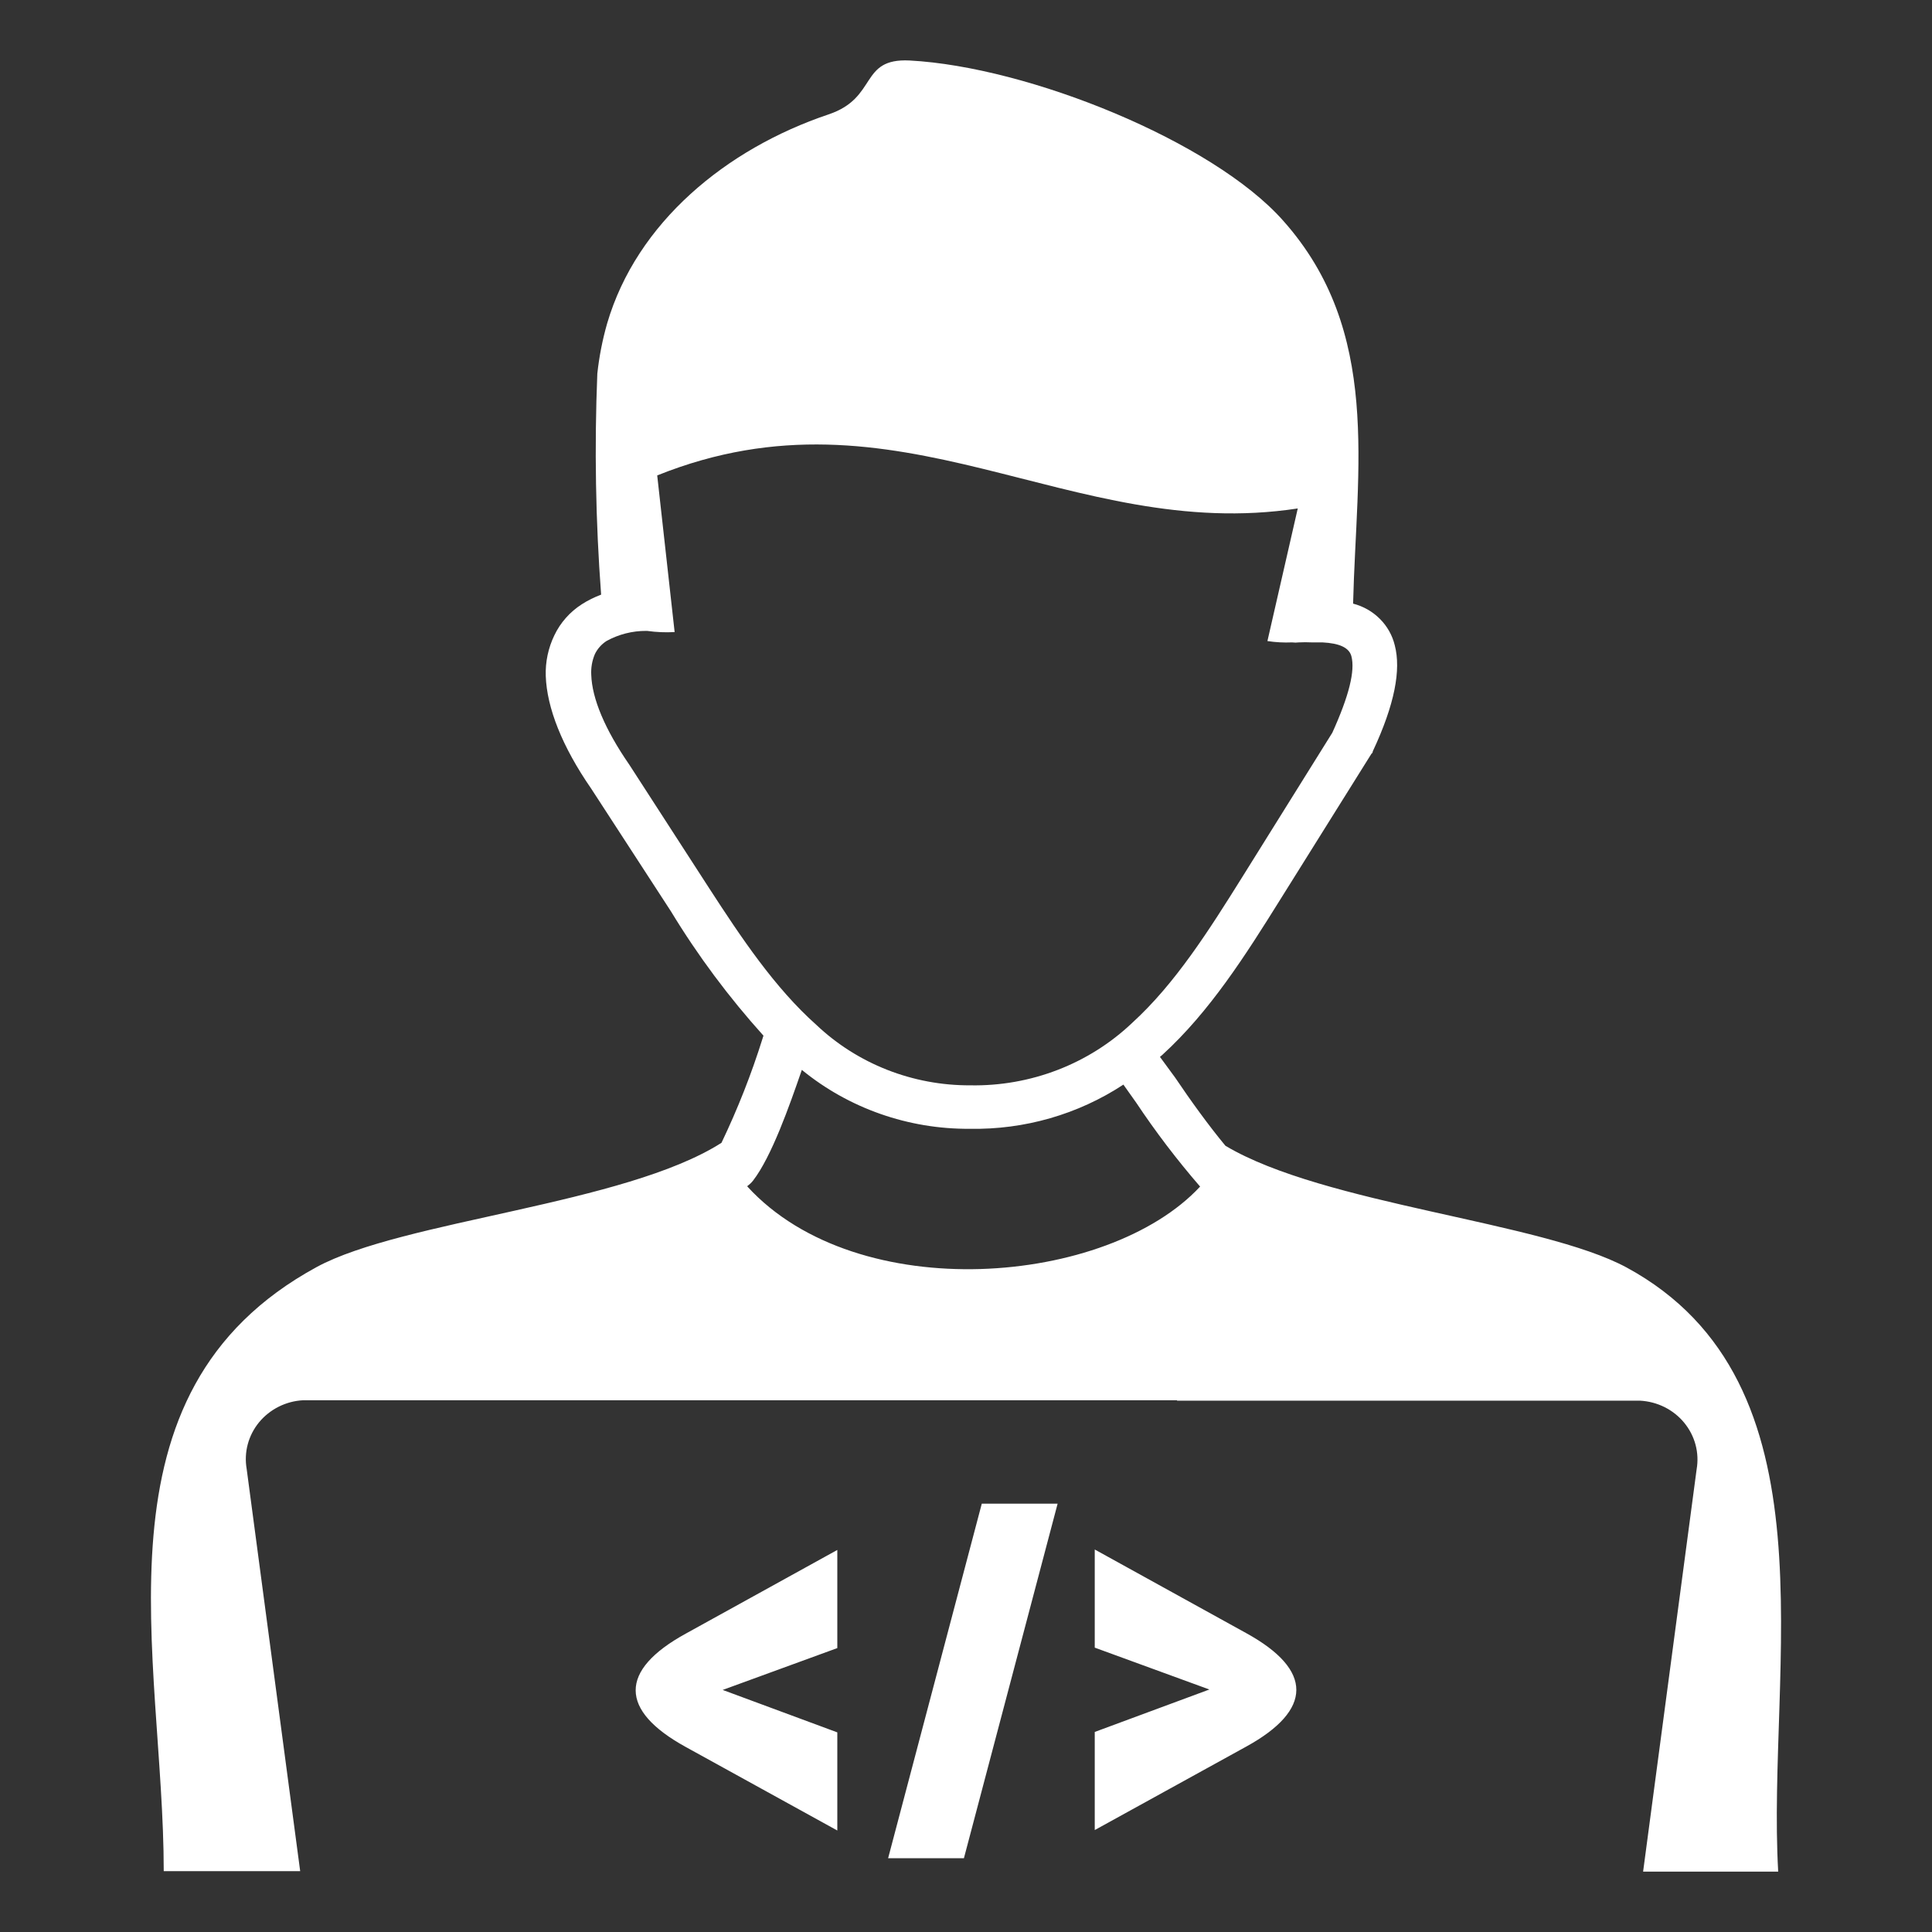
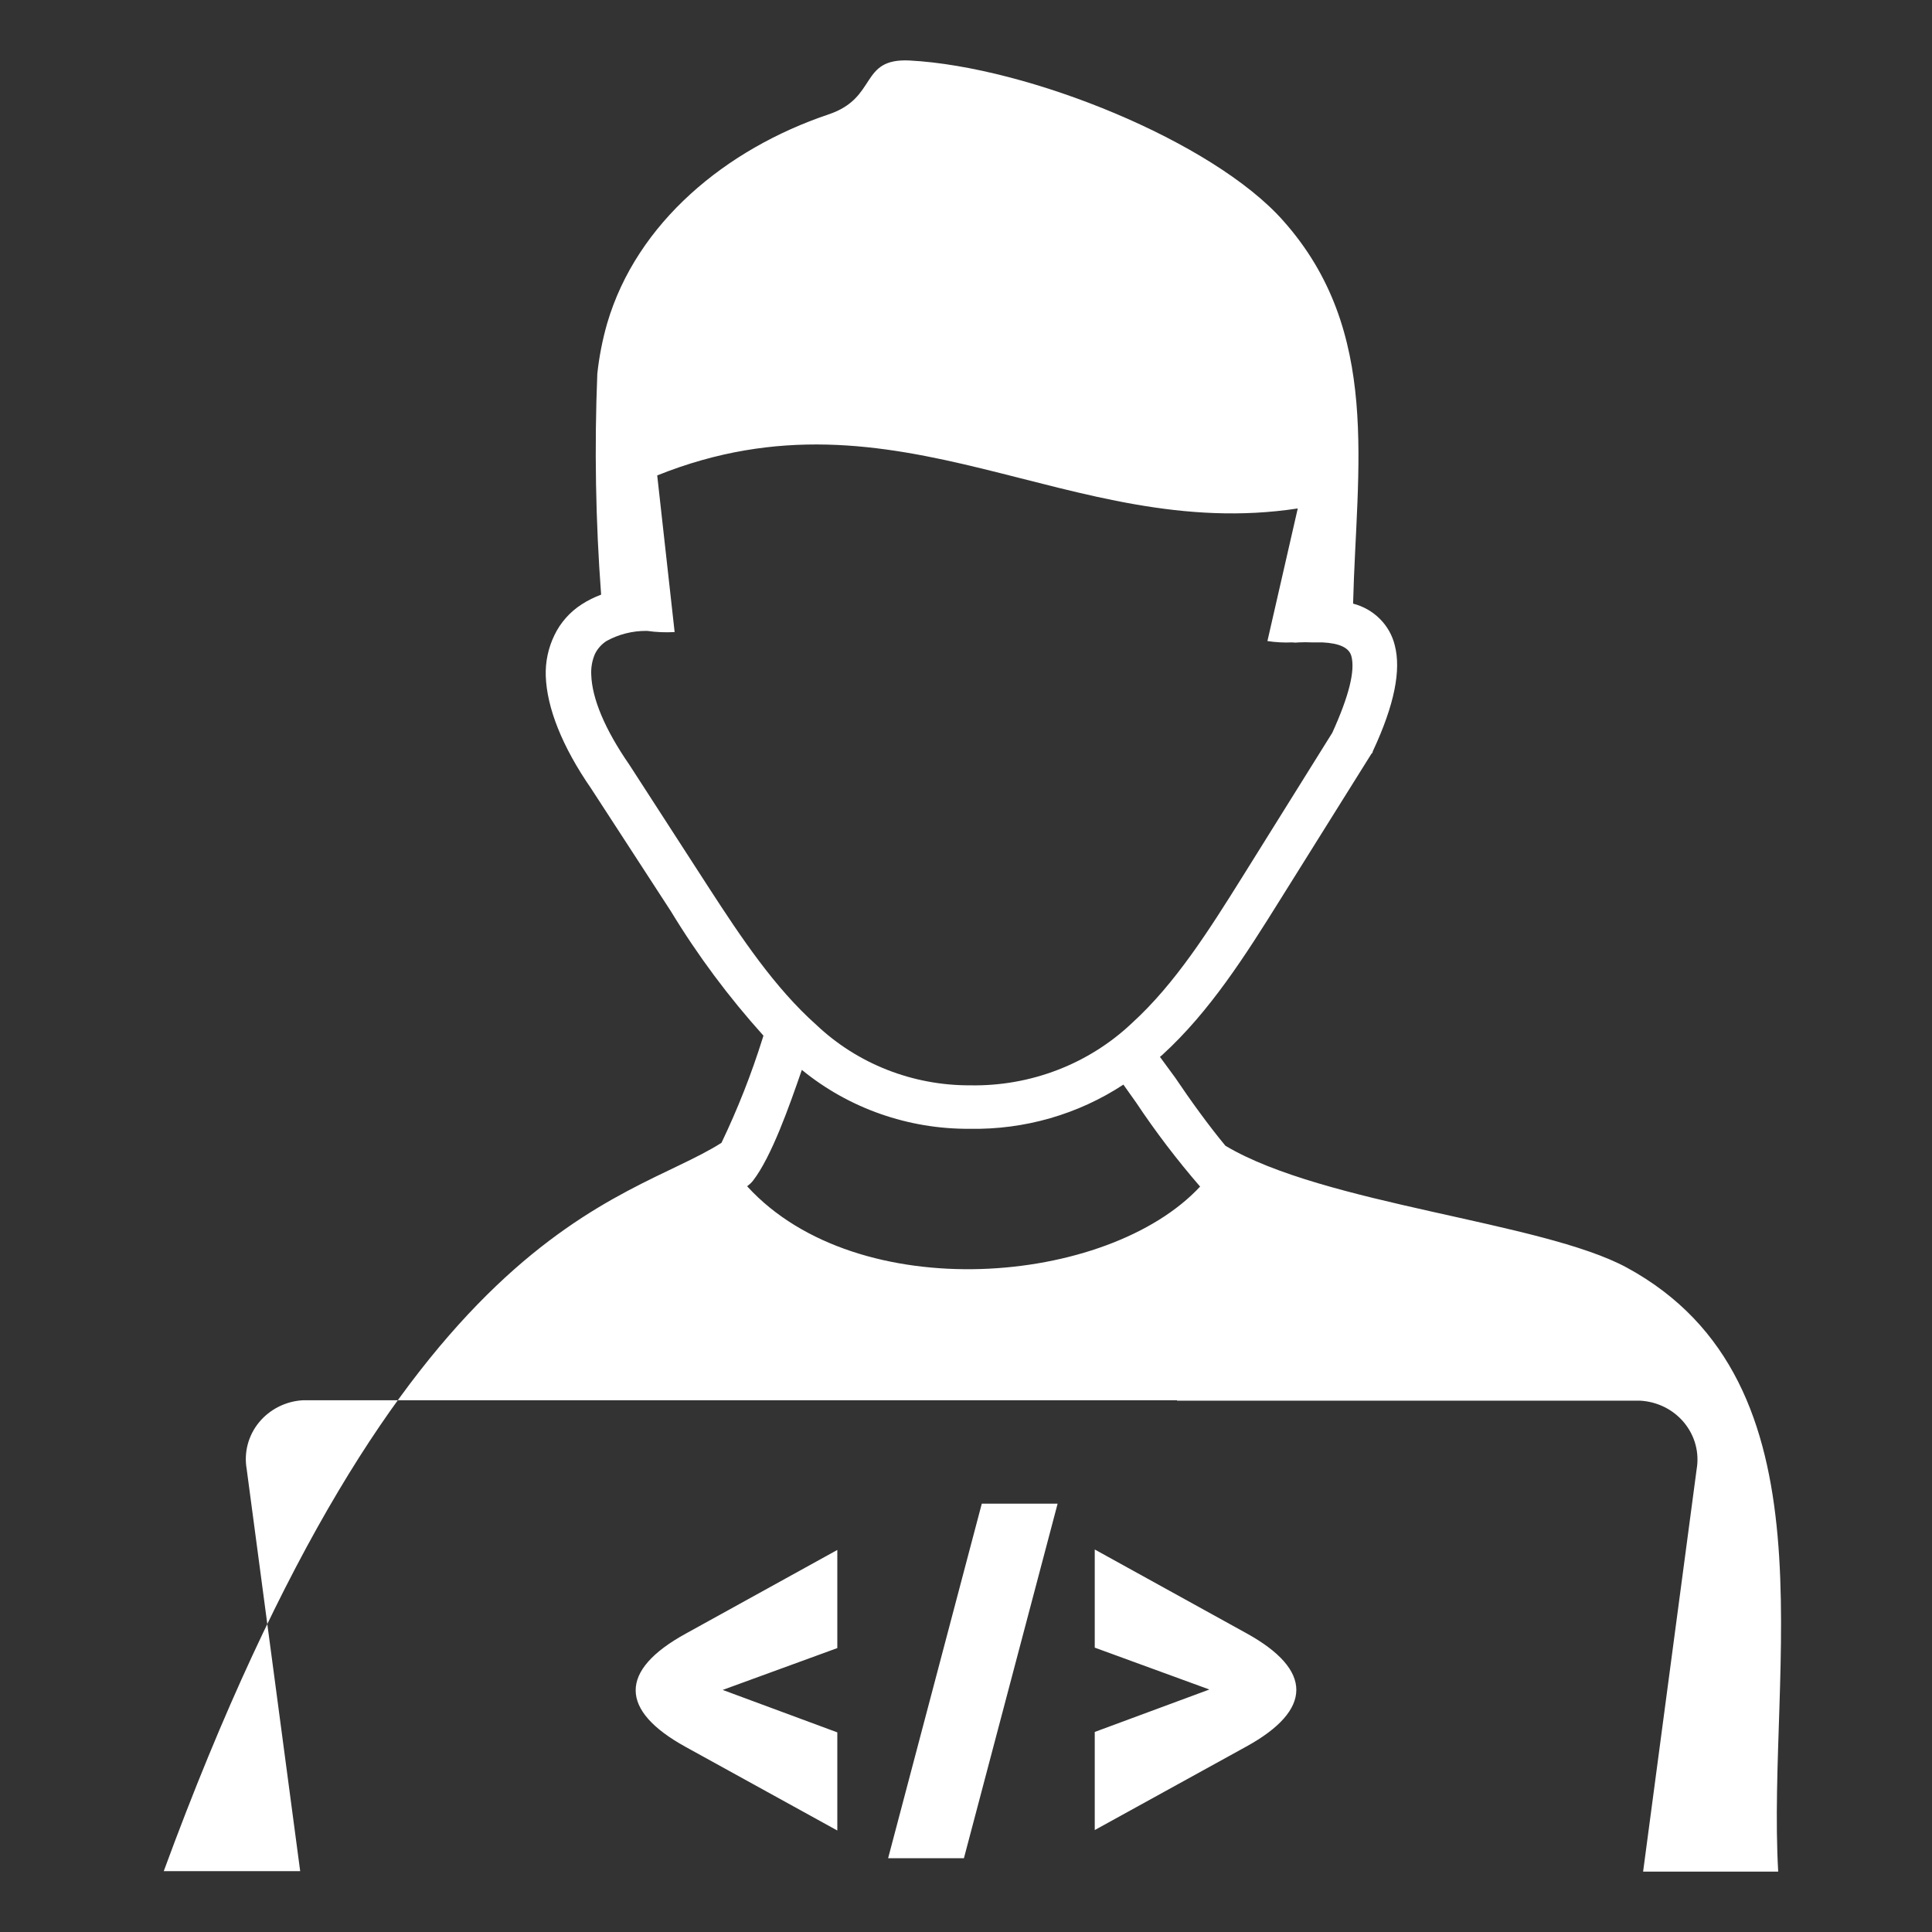
<svg xmlns="http://www.w3.org/2000/svg" width="64" height="64" viewBox="0 0 64 64" fill="none">
  <rect x="0" y="0" width="64" height="64" fill="#333333" stroke="none" />
-   <path fill-rule="evenodd" clip-rule="evenodd" d="M27.737 54.595L23.94 55.981L27.737 57.387V60.638L22.715 57.87C20.515 56.66 20.495 55.337 22.715 54.117L27.737 51.344V54.595ZM24.759 39.307C28.415 43.3 36.697 42.597 39.755 39.307C38.99 38.423 38.282 37.494 37.636 36.524L37.214 35.929C35.714 36.915 33.937 37.426 32.127 37.393C30.092 37.408 28.118 36.715 26.562 35.441C26.145 36.651 25.558 38.316 24.945 39.111C24.892 39.178 24.829 39.238 24.759 39.287V39.307ZM38.992 46.385H10.044C9.761 46.399 9.485 46.472 9.233 46.598C8.982 46.724 8.76 46.9 8.583 47.114C8.406 47.329 8.278 47.578 8.207 47.844C8.136 48.11 8.124 48.388 8.171 48.659L9.944 61.985H5.424C5.424 54.868 2.827 46.141 10.491 41.972C13.344 40.425 20.696 39.902 23.9 37.857C24.436 36.737 24.891 35.583 25.261 34.401C25.296 34.294 25.236 34.469 25.291 34.308C24.141 33.032 23.115 31.654 22.228 30.193L19.586 26.127C18.617 24.726 18.115 23.442 18.079 22.393C18.063 21.927 18.161 21.463 18.366 21.041C18.565 20.624 18.88 20.269 19.275 20.016C19.475 19.888 19.689 19.782 19.913 19.698C19.73 17.262 19.688 14.818 19.787 12.377C19.848 11.814 19.957 11.257 20.113 10.712C21.093 7.373 24.051 4.933 27.446 3.79C29.093 3.239 28.455 1.921 30.133 2.004C34.08 2.214 40.177 4.684 42.502 7.305C45.777 10.976 44.933 15.496 44.823 19.996C45.16 20.083 45.467 20.257 45.71 20.501C45.954 20.744 46.124 21.047 46.204 21.378C46.415 22.188 46.204 23.33 45.476 24.887C45.476 24.887 45.476 24.941 45.43 24.97L42.417 29.788C41.257 31.648 40.077 33.508 38.505 34.943L38.425 35.011L38.927 35.695C39.429 36.441 40.042 37.291 40.594 37.955C43.868 39.907 51.065 40.464 53.883 41.987C60.914 45.804 58.518 55.23 58.905 62H54.43L56.203 48.674C56.25 48.403 56.238 48.125 56.167 47.859C56.096 47.592 55.967 47.344 55.791 47.129C55.614 46.914 55.392 46.738 55.14 46.612C54.889 46.487 54.612 46.414 54.33 46.399H38.992V46.385ZM21.414 20.899C20.95 20.896 20.492 21.012 20.088 21.236C19.924 21.343 19.792 21.492 19.707 21.666C19.614 21.884 19.573 22.119 19.586 22.354C19.611 23.135 20.033 24.155 20.847 25.332L23.488 29.417C24.548 31.052 25.663 32.722 27.039 33.947C28.403 35.241 30.236 35.962 32.142 35.953C33.132 35.971 34.117 35.797 35.037 35.442C35.958 35.087 36.797 34.557 37.505 33.884C38.932 32.585 40.052 30.813 41.162 29.037L44.135 24.272C44.692 23.042 44.893 22.217 44.767 21.739C44.692 21.451 44.366 21.309 43.808 21.28C43.688 21.28 43.567 21.28 43.447 21.28C43.308 21.273 43.169 21.273 43.03 21.28C42.953 21.29 42.876 21.29 42.799 21.28C42.527 21.292 42.254 21.277 41.985 21.236L42.99 16.843C35.426 18 29.766 12.538 21.771 15.749L22.348 20.938C22.043 20.955 21.737 20.942 21.434 20.899H21.414ZM36.265 54.58L40.062 55.967L36.265 57.373V60.623L41.287 57.856C43.487 56.645 43.502 55.322 41.287 54.102L36.265 51.329V54.58ZM31.931 61.556H29.42L32.523 49.811H35.035L31.931 61.556Z" fill="white" />
+   <path fill-rule="evenodd" clip-rule="evenodd" d="M27.737 54.595L23.94 55.981L27.737 57.387V60.638L22.715 57.87C20.515 56.66 20.495 55.337 22.715 54.117L27.737 51.344V54.595ZM24.759 39.307C28.415 43.3 36.697 42.597 39.755 39.307C38.99 38.423 38.282 37.494 37.636 36.524L37.214 35.929C35.714 36.915 33.937 37.426 32.127 37.393C30.092 37.408 28.118 36.715 26.562 35.441C26.145 36.651 25.558 38.316 24.945 39.111C24.892 39.178 24.829 39.238 24.759 39.287V39.307ZM38.992 46.385H10.044C9.761 46.399 9.485 46.472 9.233 46.598C8.982 46.724 8.76 46.9 8.583 47.114C8.406 47.329 8.278 47.578 8.207 47.844C8.136 48.11 8.124 48.388 8.171 48.659L9.944 61.985H5.424C13.344 40.425 20.696 39.902 23.9 37.857C24.436 36.737 24.891 35.583 25.261 34.401C25.296 34.294 25.236 34.469 25.291 34.308C24.141 33.032 23.115 31.654 22.228 30.193L19.586 26.127C18.617 24.726 18.115 23.442 18.079 22.393C18.063 21.927 18.161 21.463 18.366 21.041C18.565 20.624 18.88 20.269 19.275 20.016C19.475 19.888 19.689 19.782 19.913 19.698C19.73 17.262 19.688 14.818 19.787 12.377C19.848 11.814 19.957 11.257 20.113 10.712C21.093 7.373 24.051 4.933 27.446 3.79C29.093 3.239 28.455 1.921 30.133 2.004C34.08 2.214 40.177 4.684 42.502 7.305C45.777 10.976 44.933 15.496 44.823 19.996C45.16 20.083 45.467 20.257 45.71 20.501C45.954 20.744 46.124 21.047 46.204 21.378C46.415 22.188 46.204 23.33 45.476 24.887C45.476 24.887 45.476 24.941 45.43 24.97L42.417 29.788C41.257 31.648 40.077 33.508 38.505 34.943L38.425 35.011L38.927 35.695C39.429 36.441 40.042 37.291 40.594 37.955C43.868 39.907 51.065 40.464 53.883 41.987C60.914 45.804 58.518 55.23 58.905 62H54.43L56.203 48.674C56.25 48.403 56.238 48.125 56.167 47.859C56.096 47.592 55.967 47.344 55.791 47.129C55.614 46.914 55.392 46.738 55.14 46.612C54.889 46.487 54.612 46.414 54.33 46.399H38.992V46.385ZM21.414 20.899C20.95 20.896 20.492 21.012 20.088 21.236C19.924 21.343 19.792 21.492 19.707 21.666C19.614 21.884 19.573 22.119 19.586 22.354C19.611 23.135 20.033 24.155 20.847 25.332L23.488 29.417C24.548 31.052 25.663 32.722 27.039 33.947C28.403 35.241 30.236 35.962 32.142 35.953C33.132 35.971 34.117 35.797 35.037 35.442C35.958 35.087 36.797 34.557 37.505 33.884C38.932 32.585 40.052 30.813 41.162 29.037L44.135 24.272C44.692 23.042 44.893 22.217 44.767 21.739C44.692 21.451 44.366 21.309 43.808 21.28C43.688 21.28 43.567 21.28 43.447 21.28C43.308 21.273 43.169 21.273 43.03 21.28C42.953 21.29 42.876 21.29 42.799 21.28C42.527 21.292 42.254 21.277 41.985 21.236L42.99 16.843C35.426 18 29.766 12.538 21.771 15.749L22.348 20.938C22.043 20.955 21.737 20.942 21.434 20.899H21.414ZM36.265 54.58L40.062 55.967L36.265 57.373V60.623L41.287 57.856C43.487 56.645 43.502 55.322 41.287 54.102L36.265 51.329V54.58ZM31.931 61.556H29.42L32.523 49.811H35.035L31.931 61.556Z" fill="white" />
</svg>